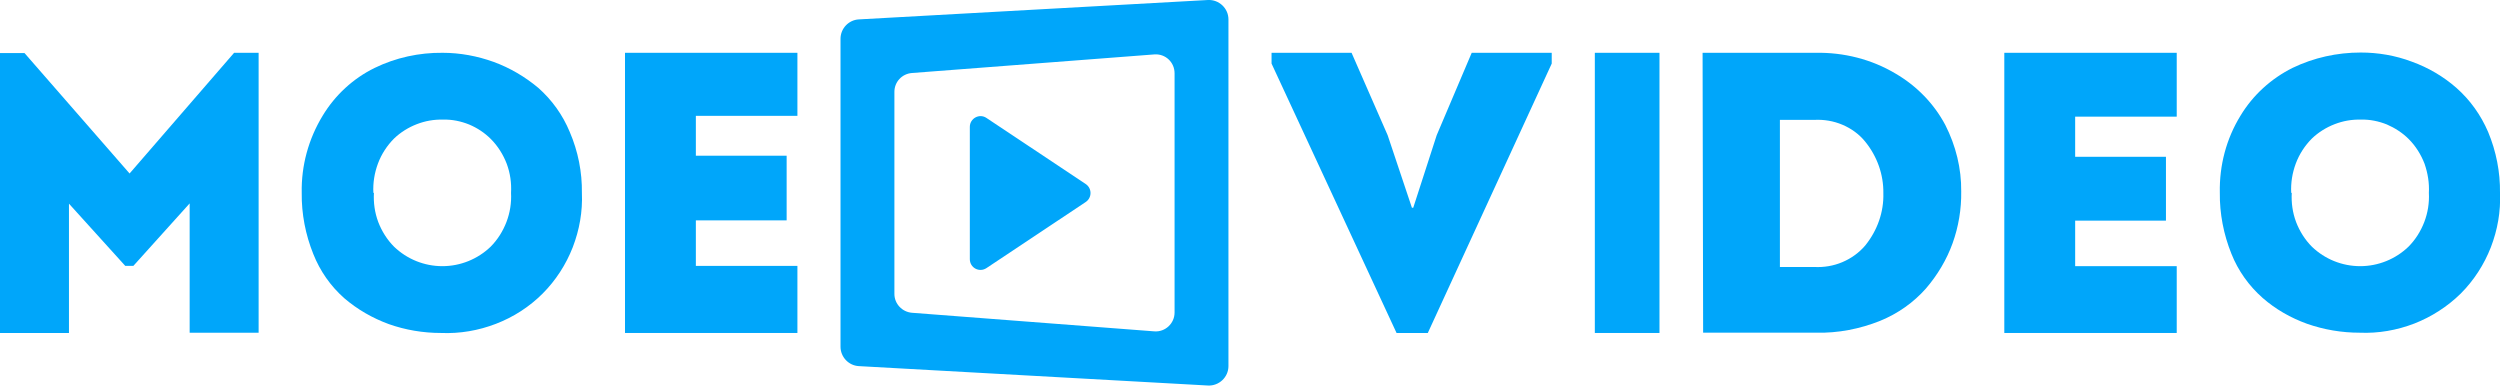
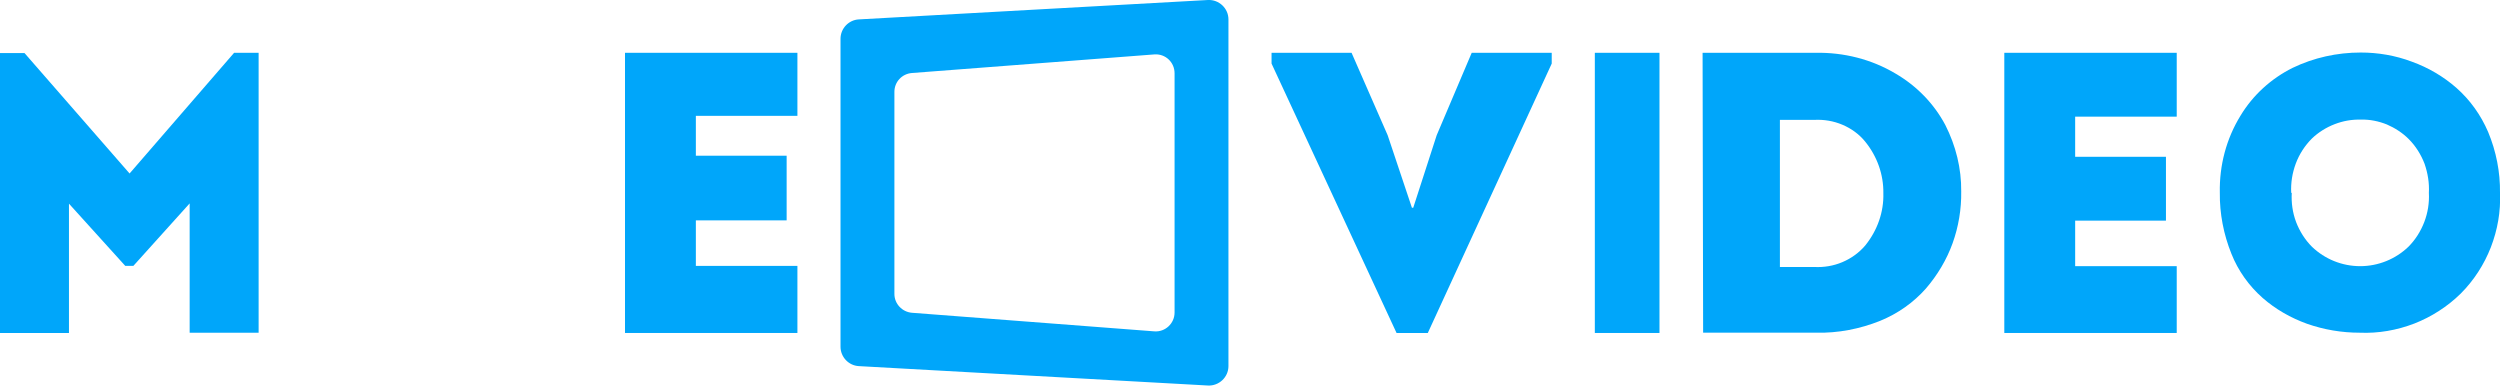
<svg xmlns="http://www.w3.org/2000/svg" version="1.1" id="Слой_1" x="0px" y="0px" viewBox="0 0 928 143.1" style="enable-background:new 0 0 928 143.1;" xml:space="preserve">
  <style type="text/css"> .st0{fill:#00A6FA;} </style>
  <g>
    <path class="st0" d="M48.1,64.4l38.8-44.8H96v103.9H70.4v-48L49.5,98.7h-3L25.6,75.6v48H0V19.7h9.1L48.1,64.4z" />
-     <path class="st0" d="M216,71.6c0.3,6.9-0.9,13.7-3.4,20.2c-2.5,6.4-6.3,12.3-11.2,17.2s-10.8,8.7-17.3,11.2s-13.4,3.7-20.4,3.4 c-6.6,0-13.2-1.1-19.4-3.3c-6-2.2-11.6-5.4-16.5-9.6c-5.1-4.5-9-10.1-11.5-16.4c-2.9-7.2-4.4-14.9-4.3-22.7 c-0.2-10.1,2.5-20,7.8-28.7c4.6-7.6,11.3-13.8,19.3-17.7c7.8-3.8,16.5-5.7,25.2-5.6c6.5,0,12.9,1.2,19,3.4c6,2.2,11.6,5.5,16.5,9.6 c5.1,4.5,9.1,10.1,11.7,16.4C214.6,56.2,216.1,63.9,216,71.6L216,71.6z M138.8,71.6c-0.2,3.7,0.3,7.3,1.6,10.8 c1.3,3.4,3.3,6.6,5.9,9.2c4.8,4.6,11.2,7.2,17.9,7.2s13.1-2.6,17.9-7.2c2.6-2.6,4.6-5.8,5.9-9.2c1.3-3.4,1.9-7.1,1.7-10.8 c0.2-3.7-0.3-7.3-1.6-10.8c-1.3-3.4-3.3-6.6-5.9-9.2c-2.3-2.3-5-4.1-8.1-5.4c-3-1.2-6.3-1.9-9.6-1.8c-3.4-0.1-6.7,0.5-9.8,1.7 s-6,3-8.4,5.3c-2.6,2.6-4.7,5.8-6,9.3c-1.3,3.5-1.9,7.2-1.7,10.9H138.8z" />
    <path class="st0" d="M296,19.6V43h-37.7v14.8H292v24h-33.7v16.9H296v24.9h-64v-104H296z" />
    <path class="st0" d="M524.1,77.1h0.5l8.7-26.9l13-30.6H576v4l-46,100h-11.6L472,23.6v-4h29.7l13.4,30.6L524.1,77.1z" />
    <path class="st0" d="M616,123.6h-24v-104h24V123.6z" />
    <path class="st0" d="M632,19.6h41.9c10.5-0.2,20.8,2.4,29.7,7.7c7.9,4.6,14.3,11.2,18.5,19.1c3.9,7.7,6,16.1,5.9,24.7 c0.1,6.5-1,13.1-3.2,19.2c-2.2,6.1-5.6,11.8-9.9,16.8c-4.6,5.2-10.4,9.3-17,12c-7.5,3-15.6,4.6-23.8,4.4h-41.9L632,19.6z M660.7,99.1h12.7c3.6,0.2,7.2-0.4,10.5-1.8c3.3-1.4,6.2-3.5,8.5-6.2c4.5-5.6,6.9-12.4,6.7-19.4c0.1-6.9-2.3-13.7-6.8-19.2 c-2.2-2.7-5.1-4.8-8.4-6.2s-6.9-2-10.5-1.8h-12.7V99.1z" />
    <path class="st0" d="M808,19.6v23.7h-37.7v14.9H804v23.7h-33.7v16.9H808v24.8h-64v-104H808z" />
    <path class="st0" d="M928,71.6c0.3,6.9-0.9,13.7-3.4,20.2c-2.5,6.4-6.3,12.3-11.2,17.2c-4.9,4.8-10.8,8.6-17.2,11.1 c-6.5,2.5-13.4,3.7-20.3,3.4c-6.6,0-13.2-1.1-19.5-3.3c-6.1-2.2-11.7-5.4-16.5-9.6c-5.1-4.5-9.1-10.1-11.6-16.4 c-2.9-7.2-4.4-14.9-4.3-22.7c-0.2-10.1,2.4-20,7.7-28.6c4.6-7.6,11.3-13.7,19.3-17.7c7.9-3.8,16.5-5.7,25.3-5.7 c6.5,0,12.9,1.1,19,3.4c6.1,2.2,11.7,5.5,16.5,9.7c5.1,4.5,9.1,10.1,11.8,16.4C926.6,56.2,928.1,63.9,928,71.6L928,71.6z M850.7,71.6c-0.2,3.7,0.3,7.3,1.6,10.8c1.3,3.4,3.3,6.6,5.9,9.2c4.8,4.6,11.2,7.2,17.9,7.2s13.1-2.6,17.9-7.2 c2.6-2.6,4.6-5.8,5.9-9.2c1.3-3.4,1.9-7.1,1.7-10.8c0.2-3.7-0.4-7.3-1.6-10.8c-1.3-3.4-3.3-6.6-5.9-9.2c-2.3-2.3-5.1-4.1-8.1-5.4 c-3-1.2-6.3-1.9-9.6-1.8c-3.4-0.1-6.7,0.5-9.8,1.7s-6,3-8.4,5.3c-2.6,2.6-4.7,5.8-6,9.3c-1.3,3.5-1.9,7.2-1.7,10.9H850.7z" />
    <path class="st0" d="M318.8,7.2c-3.8,0.2-6.8,3.4-6.8,7.2v114.3c0,3.8,3,7,6.8,7.2l129.6,7.2c4.1,0.2,7.6-3.1,7.6-7.2V7.2 c0-4.1-3.5-7.4-7.6-7.2L318.8,7.2z M436,116c0,4.1-3.5,7.3-7.5,7l-90-6.9c-3.6-0.3-6.5-3.3-6.5-7v-75c0-3.7,2.8-6.7,6.5-7l90-6.9 c4.1-0.3,7.5,2.9,7.5,7V116z" />
-     <path class="st0" d="M403,68.3c2.4,1.6,2.4,5.1,0,6.7l-36.8,24.5c-2.7,1.8-6.2-0.1-6.2-3.3V47.1c0-3.2,3.6-5.1,6.2-3.3L403,68.3z" />
  </g>
</svg>